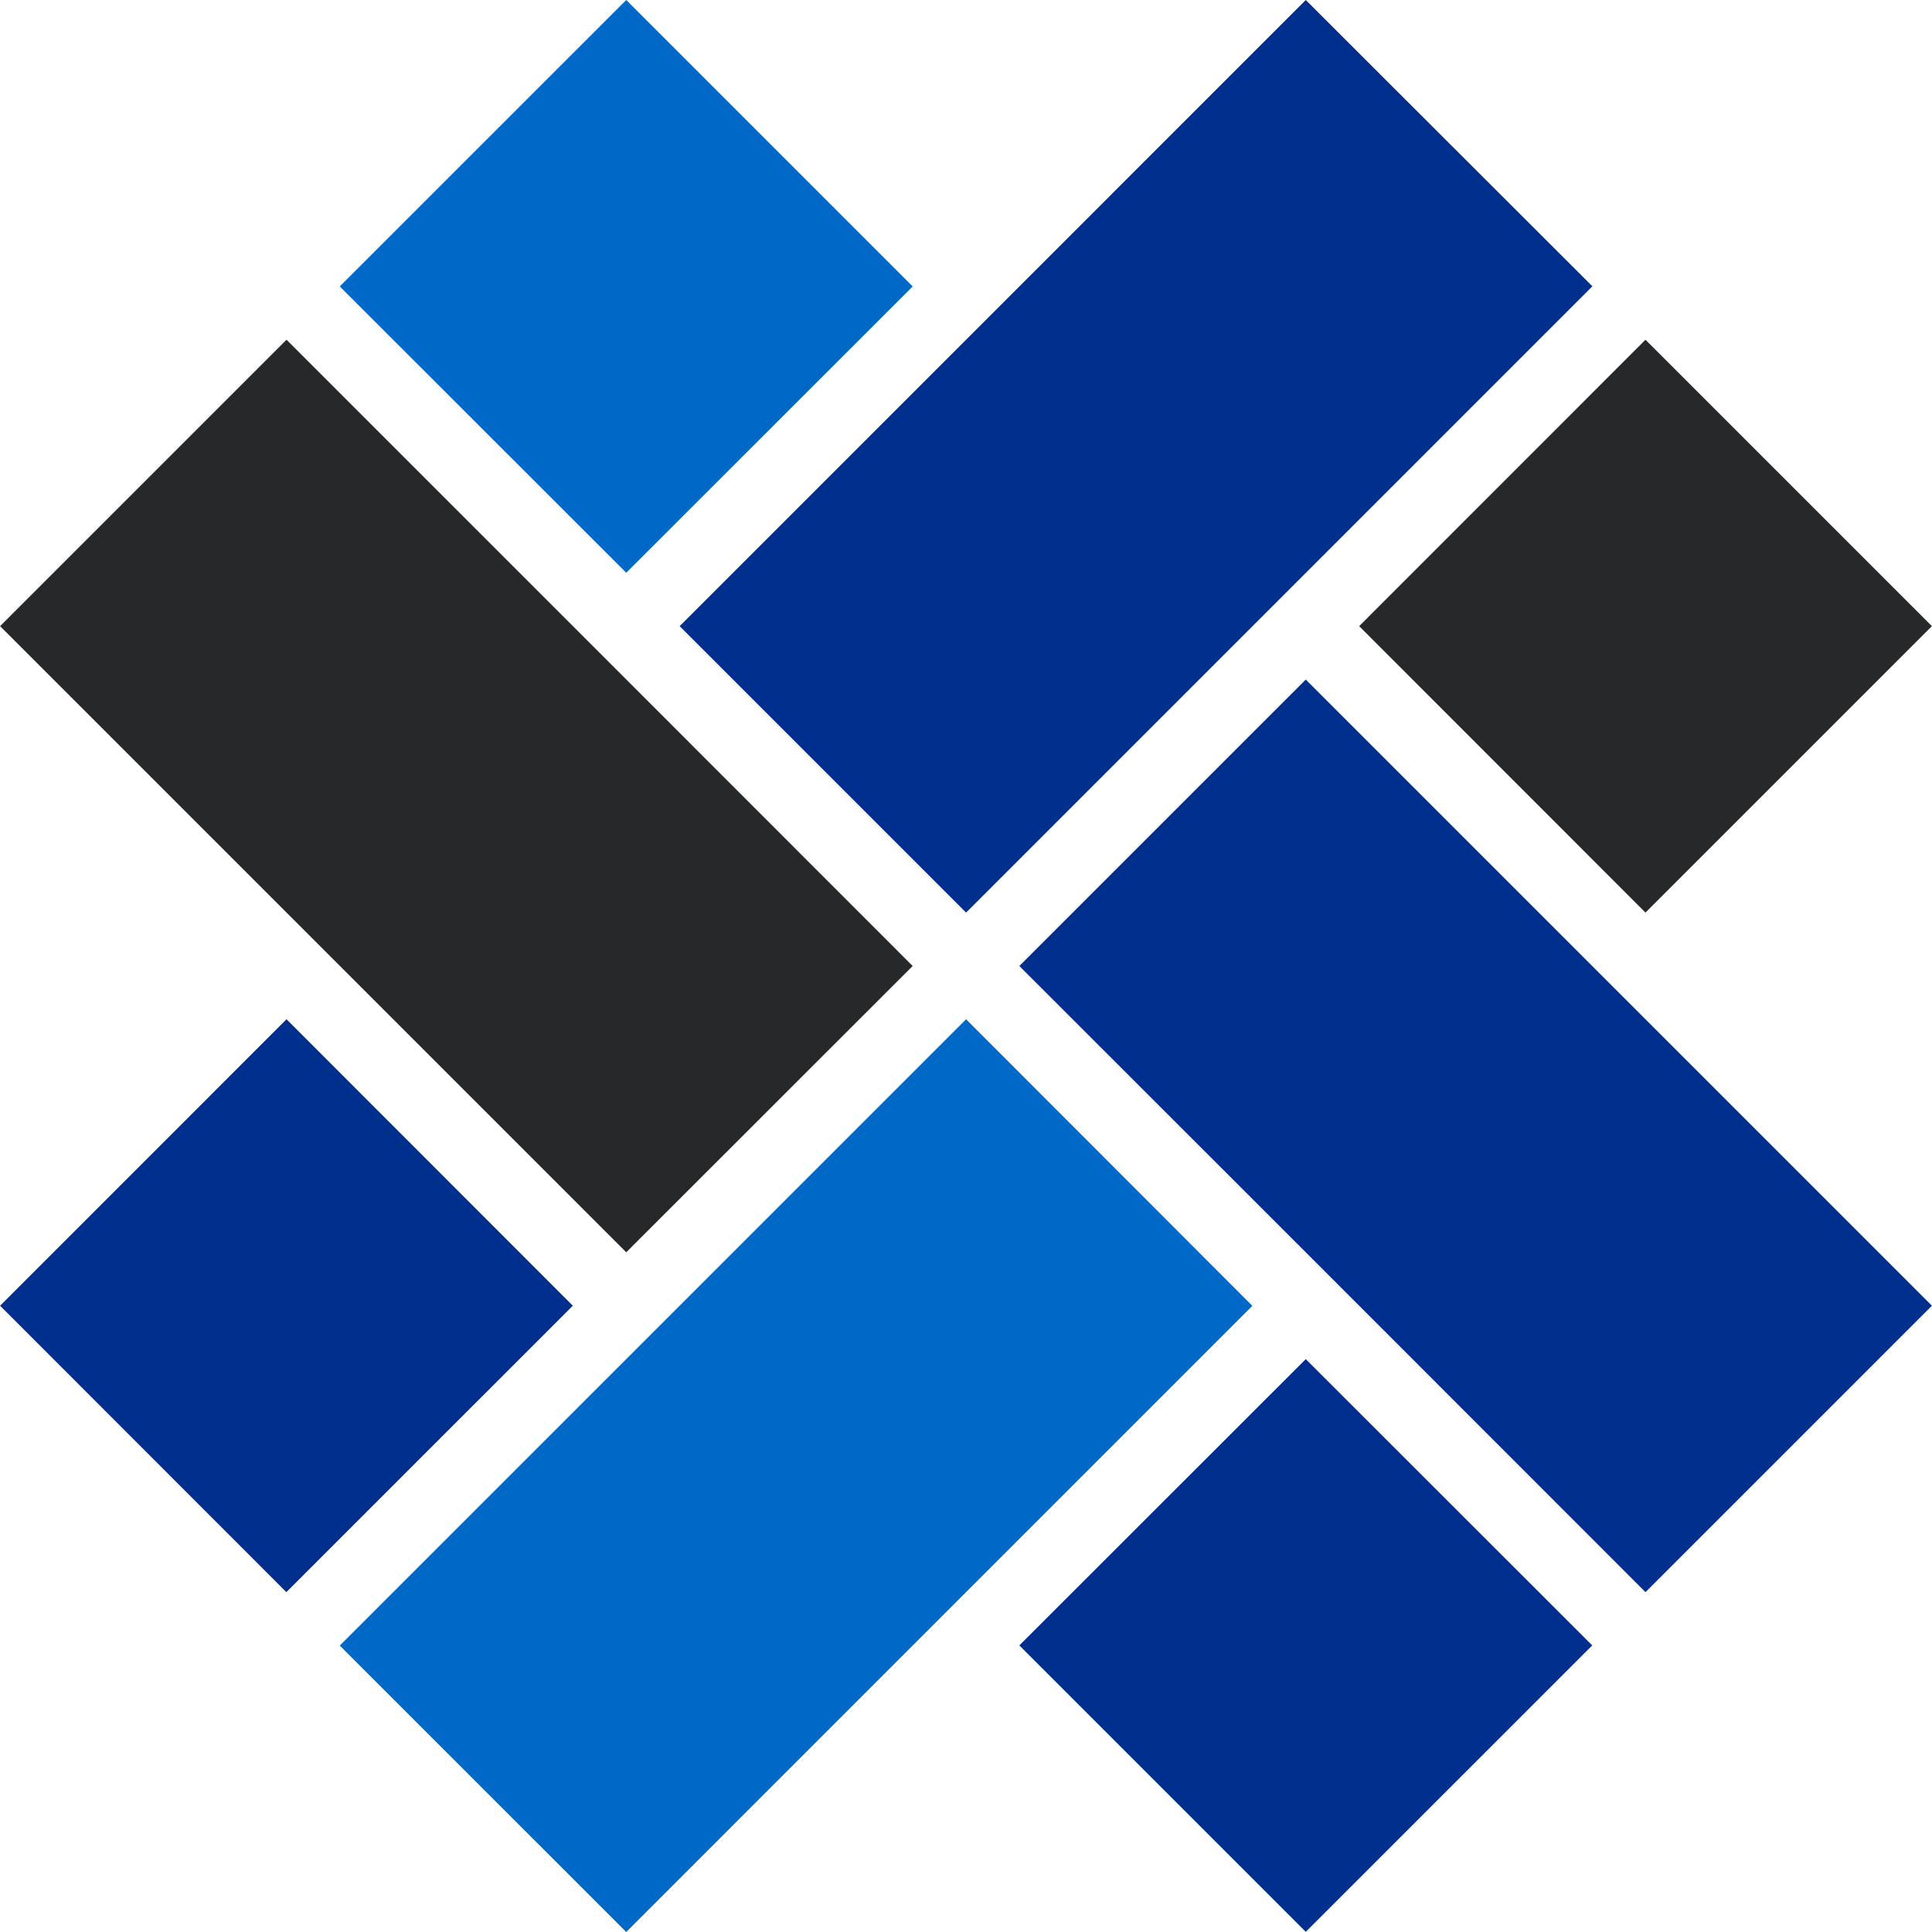
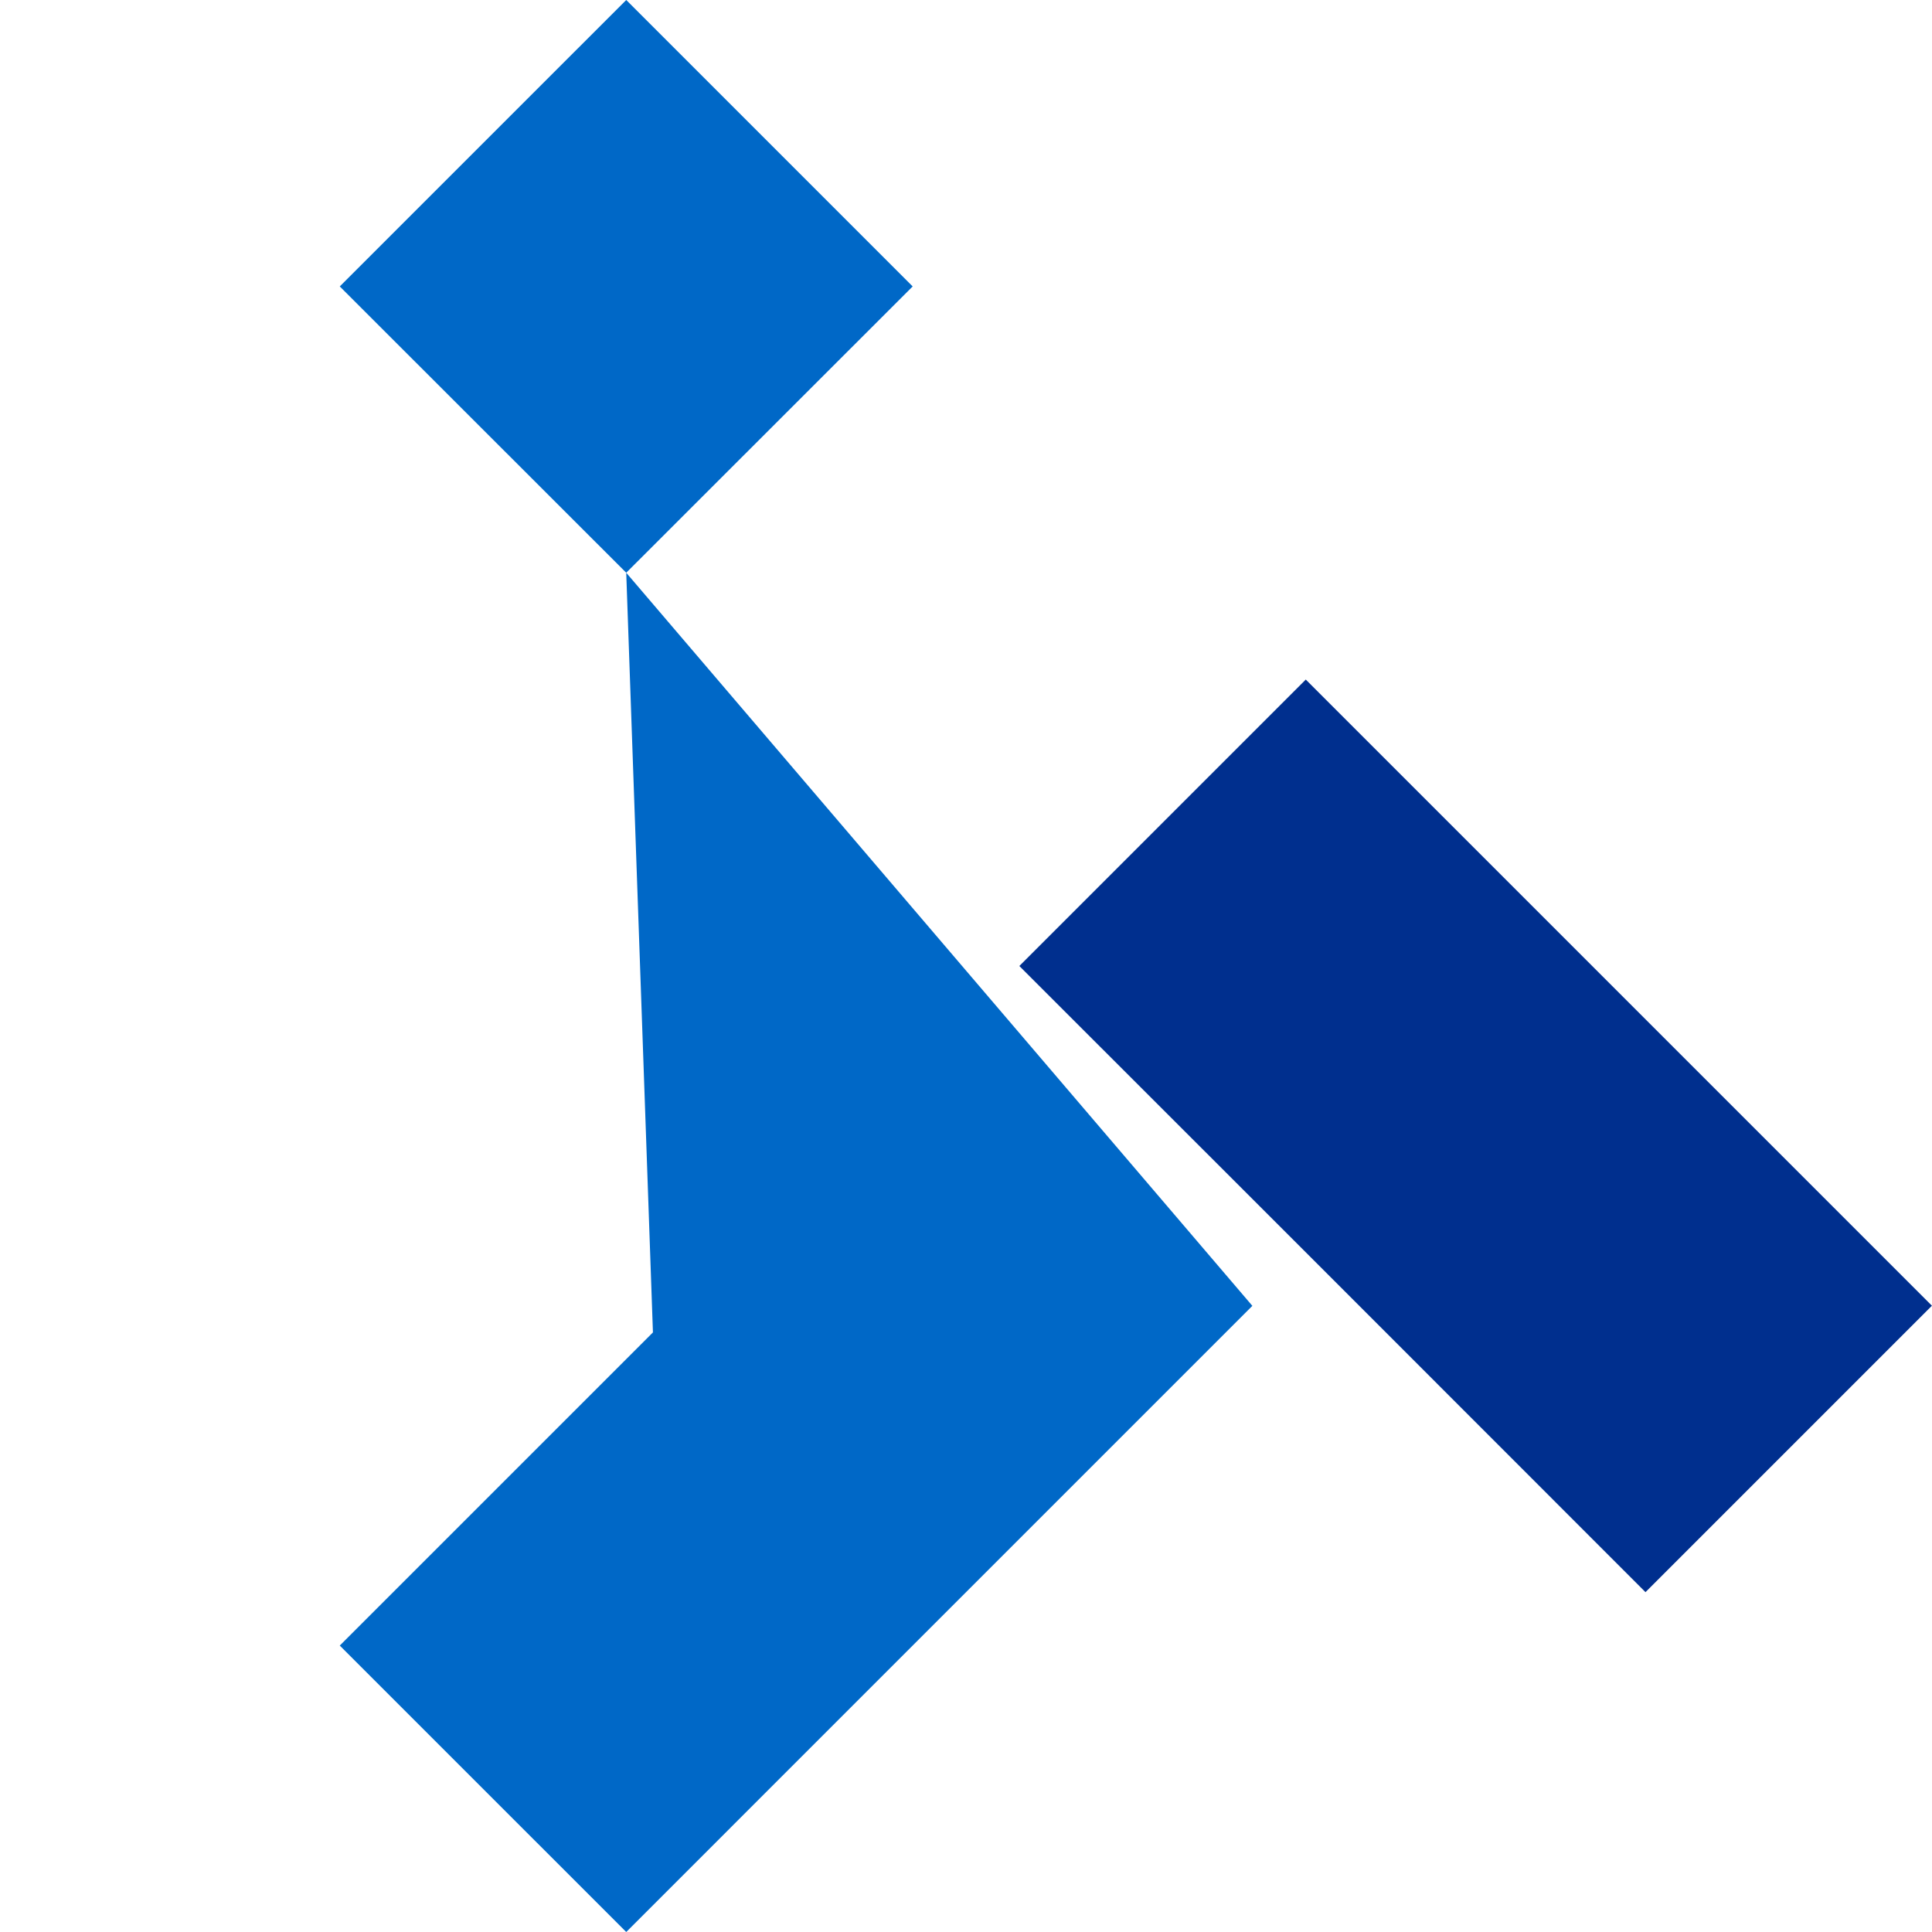
<svg xmlns="http://www.w3.org/2000/svg" width="500" zoomAndPan="magnify" viewBox="0 0 375 375" height="500" preserveAspectRatio="xMidYMid meet" version="1.2">
  <defs>
    <clipPath id="a389167af2">
      <path d="M 65 0 L 244 0 L 244 375 L 65 375 Z M 65 0 " />
    </clipPath>
    <clipPath id="320ea547d9">
      <path d="M 0 60 L 0 315 C 0 348.137 26.863 375 60 375 L 315 375 C 348.137 375 375 348.137 375 315 L 375 60 C 375 26.863 348.137 0 315 0 L 60 0 C 26.863 0 0 26.863 0 60 Z M 0 60 " />
    </clipPath>
    <clipPath id="01fc14546d">
-       <path d="M 0 65 L 375 65 L 375 244 L 0 244 Z M 0 65 " />
-     </clipPath>
+       </clipPath>
    <clipPath id="bc97cd6979">
-       <path d="M 0 60 L 0 315 C 0 348.137 26.863 375 60 375 L 315 375 C 348.137 375 375 348.137 375 315 L 375 60 C 375 26.863 348.137 0 315 0 L 60 0 C 26.863 0 0 26.863 0 60 Z M 0 60 " />
-     </clipPath>
+       </clipPath>
    <clipPath id="29df1b9d4c">
-       <path d="M 0 0 L 310 0 L 310 375 L 0 375 Z M 0 0 " />
-     </clipPath>
+       </clipPath>
    <clipPath id="698ab62762">
      <path d="M 0 60 L 0 315 C 0 348.137 26.863 375 60 375 L 315 375 C 348.137 375 375 348.137 375 315 L 375 60 C 375 26.863 348.137 0 315 0 L 60 0 C 26.863 0 0 26.863 0 60 Z M 0 60 " />
    </clipPath>
    <clipPath id="9034e59079">
      <path d="M 197 131 L 375 131 L 375 310 L 197 310 Z M 197 131 " />
    </clipPath>
    <clipPath id="896de39190">
      <path d="M 0 60 L 0 315 C 0 348.137 26.863 375 60 375 L 315 375 C 348.137 375 375 348.137 375 315 L 375 60 C 375 26.863 348.137 0 315 0 L 60 0 C 26.863 0 0 26.863 0 60 Z M 0 60 " />
    </clipPath>
  </defs>
  <g id="7eec926120">
    <rect x="0" width="375" y="0" height="375" style="fill:#ffffff;fill-opacity:1;stroke:none;" />
    <rect x="0" width="375" y="0" height="375" style="fill:#ffffff;fill-opacity:1;stroke:none;" />
    <g clip-rule="nonzero" clip-path="url(#a389167af2)">
      <g clip-rule="nonzero" clip-path="url(#320ea547d9)">
-         <path style=" stroke:none;fill-rule:nonzero;fill:#0068c7;fill-opacity:1;" d="M 121.551 111.168 L 65.949 55.598 L 121.551 0 L 177.148 55.598 Z M 187.516 197.836 L 126.734 258.621 L 121.551 263.805 L 65.949 319.402 L 121.551 375 L 243.082 253.465 Z M 187.516 197.836 " />
+         <path style=" stroke:none;fill-rule:nonzero;fill:#0068c7;fill-opacity:1;" d="M 121.551 111.168 L 65.949 55.598 L 121.551 0 L 177.148 55.598 Z L 126.734 258.621 L 121.551 263.805 L 65.949 319.402 L 121.551 375 L 243.082 253.465 Z M 187.516 197.836 " />
      </g>
    </g>
    <g clip-rule="nonzero" clip-path="url(#01fc14546d)">
      <g clip-rule="nonzero" clip-path="url(#bc97cd6979)">
        <path style=" stroke:none;fill-rule:nonzero;fill:#27282a;fill-opacity:1;" d="M 121.551 243.07 L 0.016 121.535 L 55.613 65.938 L 121.578 131.902 L 177.148 187.5 Z M 263.816 121.535 L 319.387 177.133 L 374.984 121.535 L 319.387 65.938 Z M 263.816 121.535 " />
      </g>
    </g>
    <g clip-rule="nonzero" clip-path="url(#29df1b9d4c)">
      <g clip-rule="nonzero" clip-path="url(#698ab62762)">
        <path style=" stroke:none;fill-rule:nonzero;fill:#002f8e;fill-opacity:1;" d="M 111.184 253.438 L 55.582 309.035 L 0.016 253.438 L 55.613 197.836 Z M 197.852 319.371 L 253.449 374.969 L 309.051 319.371 L 253.449 263.805 Z M 187.516 177.133 L 309.078 55.57 L 253.449 0 L 131.918 121.535 Z M 187.516 177.133 " />
      </g>
    </g>
    <g clip-rule="nonzero" clip-path="url(#9034e59079)">
      <g clip-rule="nonzero" clip-path="url(#896de39190)">
        <path style=" stroke:none;fill-rule:nonzero;fill:#002f8e;fill-opacity:1;" d="M 197.852 187.5 L 253.449 243.07 L 258.633 248.254 L 319.387 309.035 L 374.984 253.438 L 253.449 131.902 Z M 197.852 187.5 " />
      </g>
    </g>
  </g>
</svg>